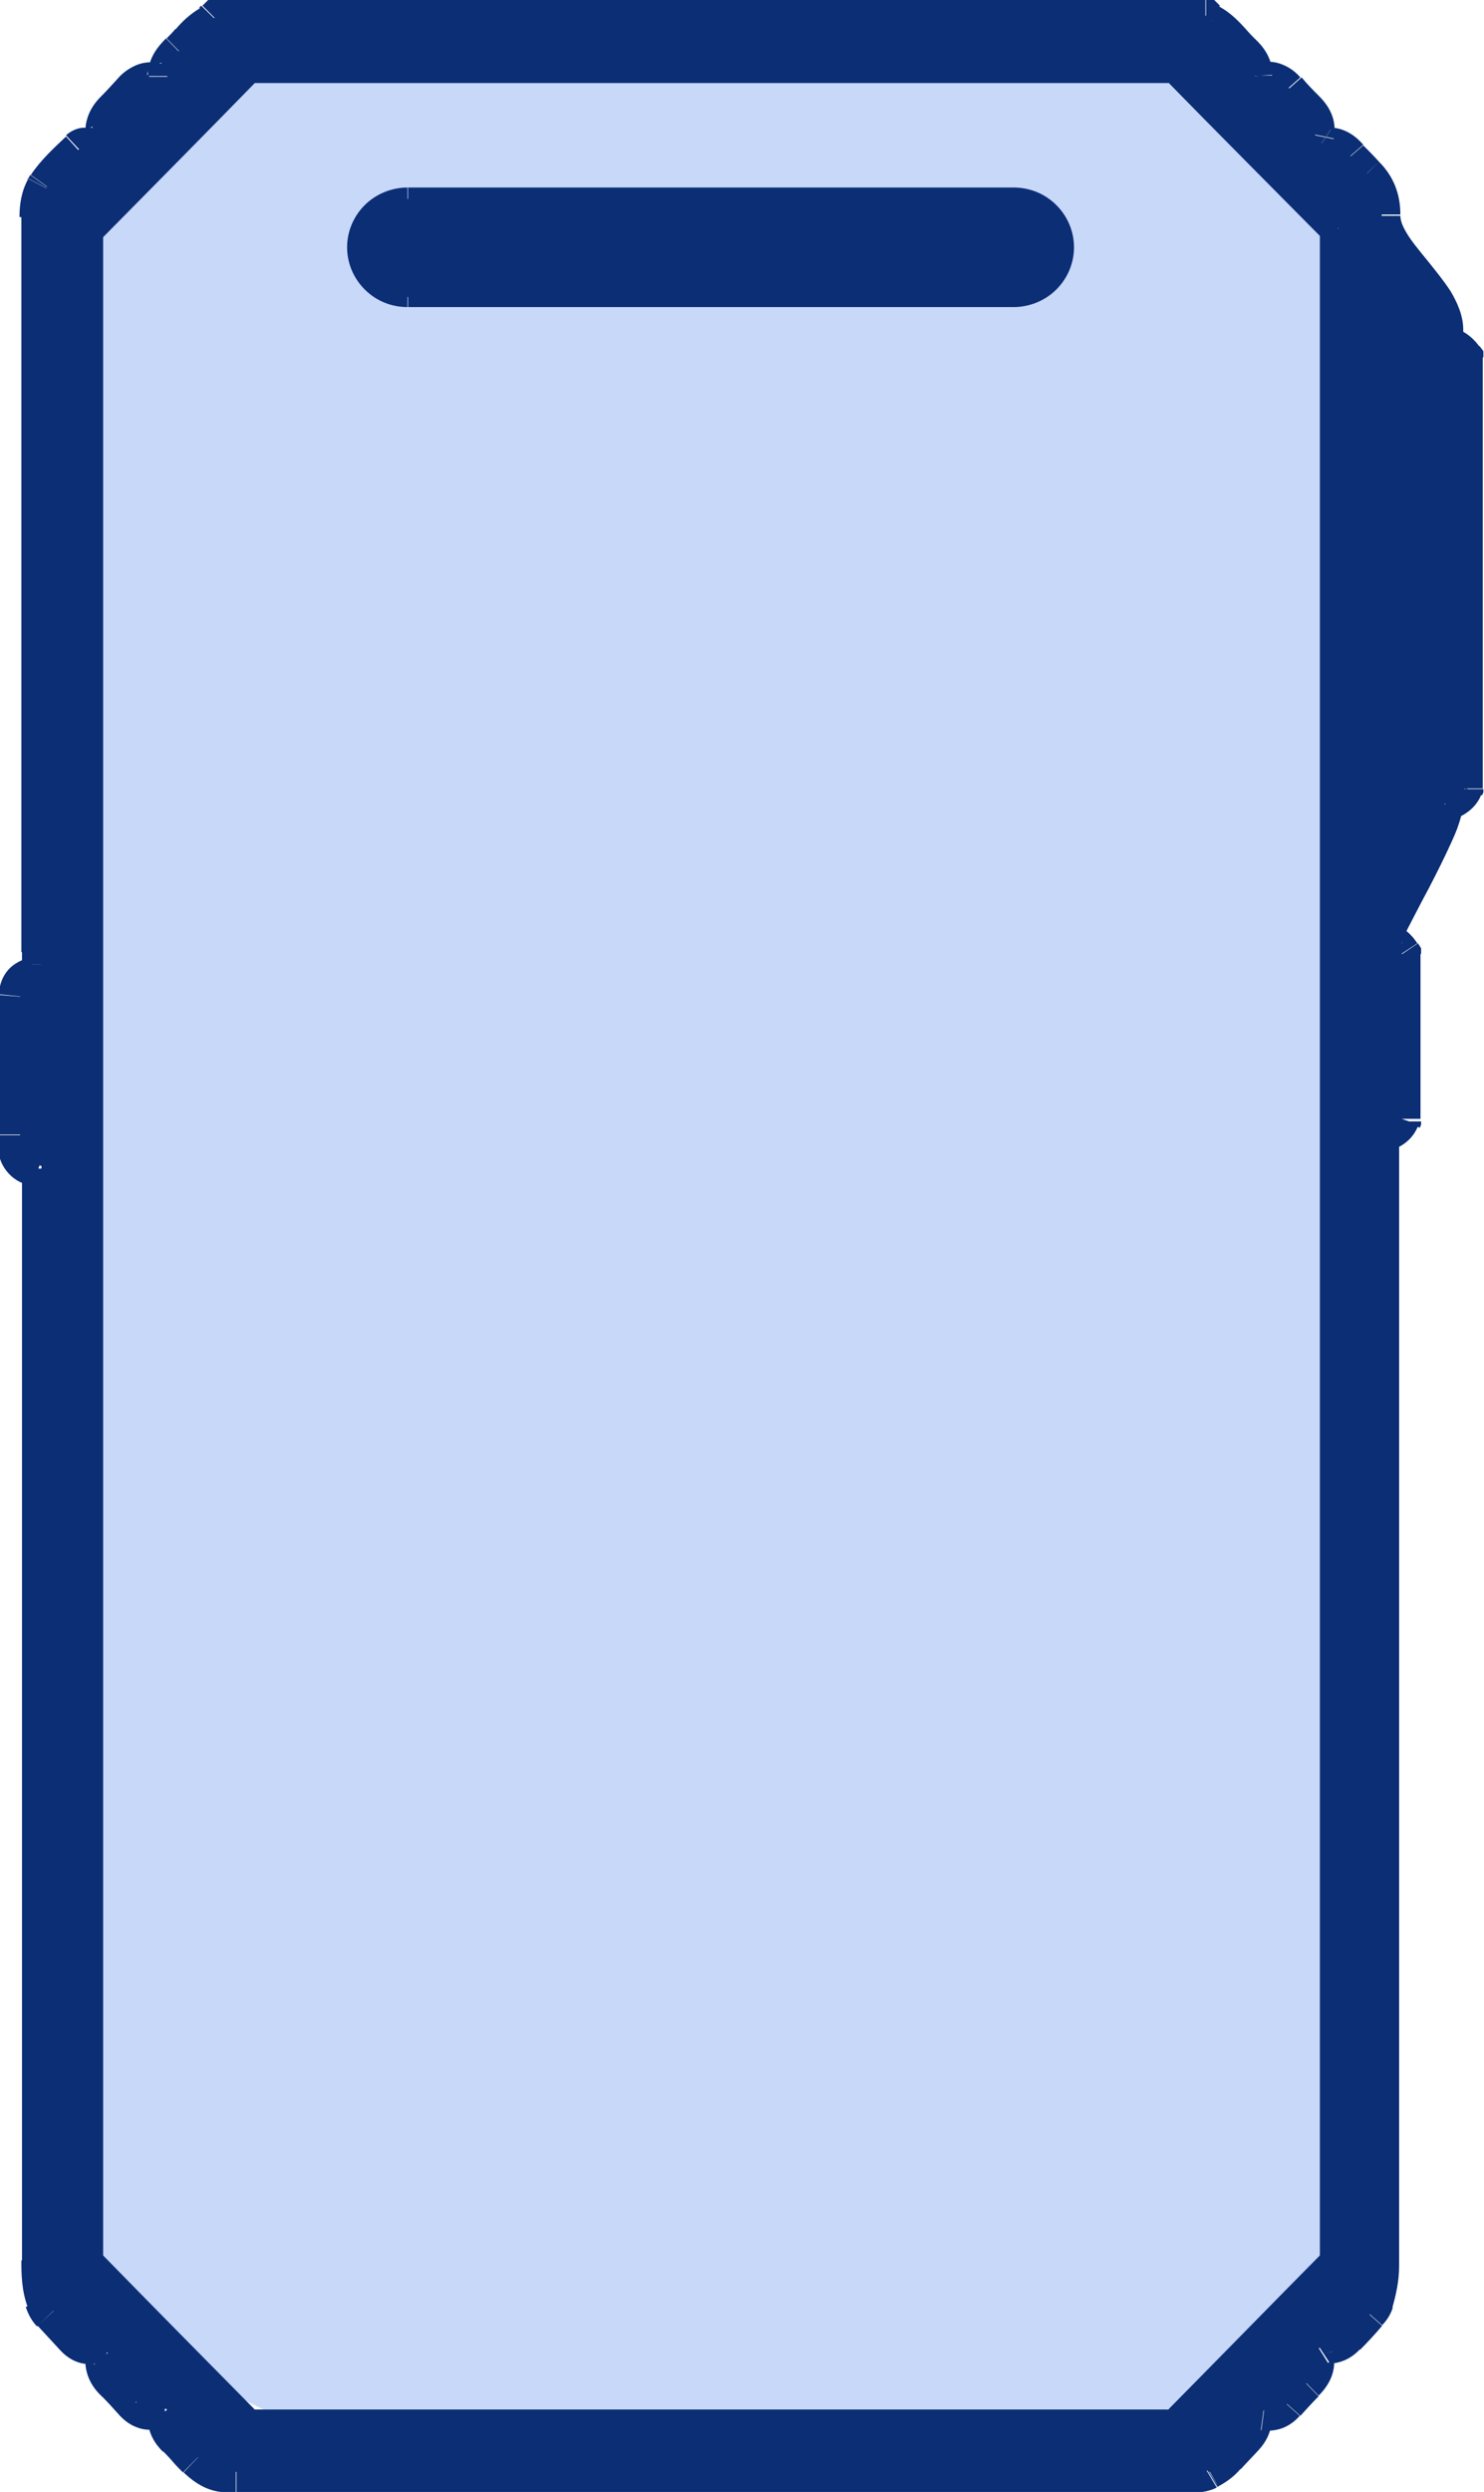
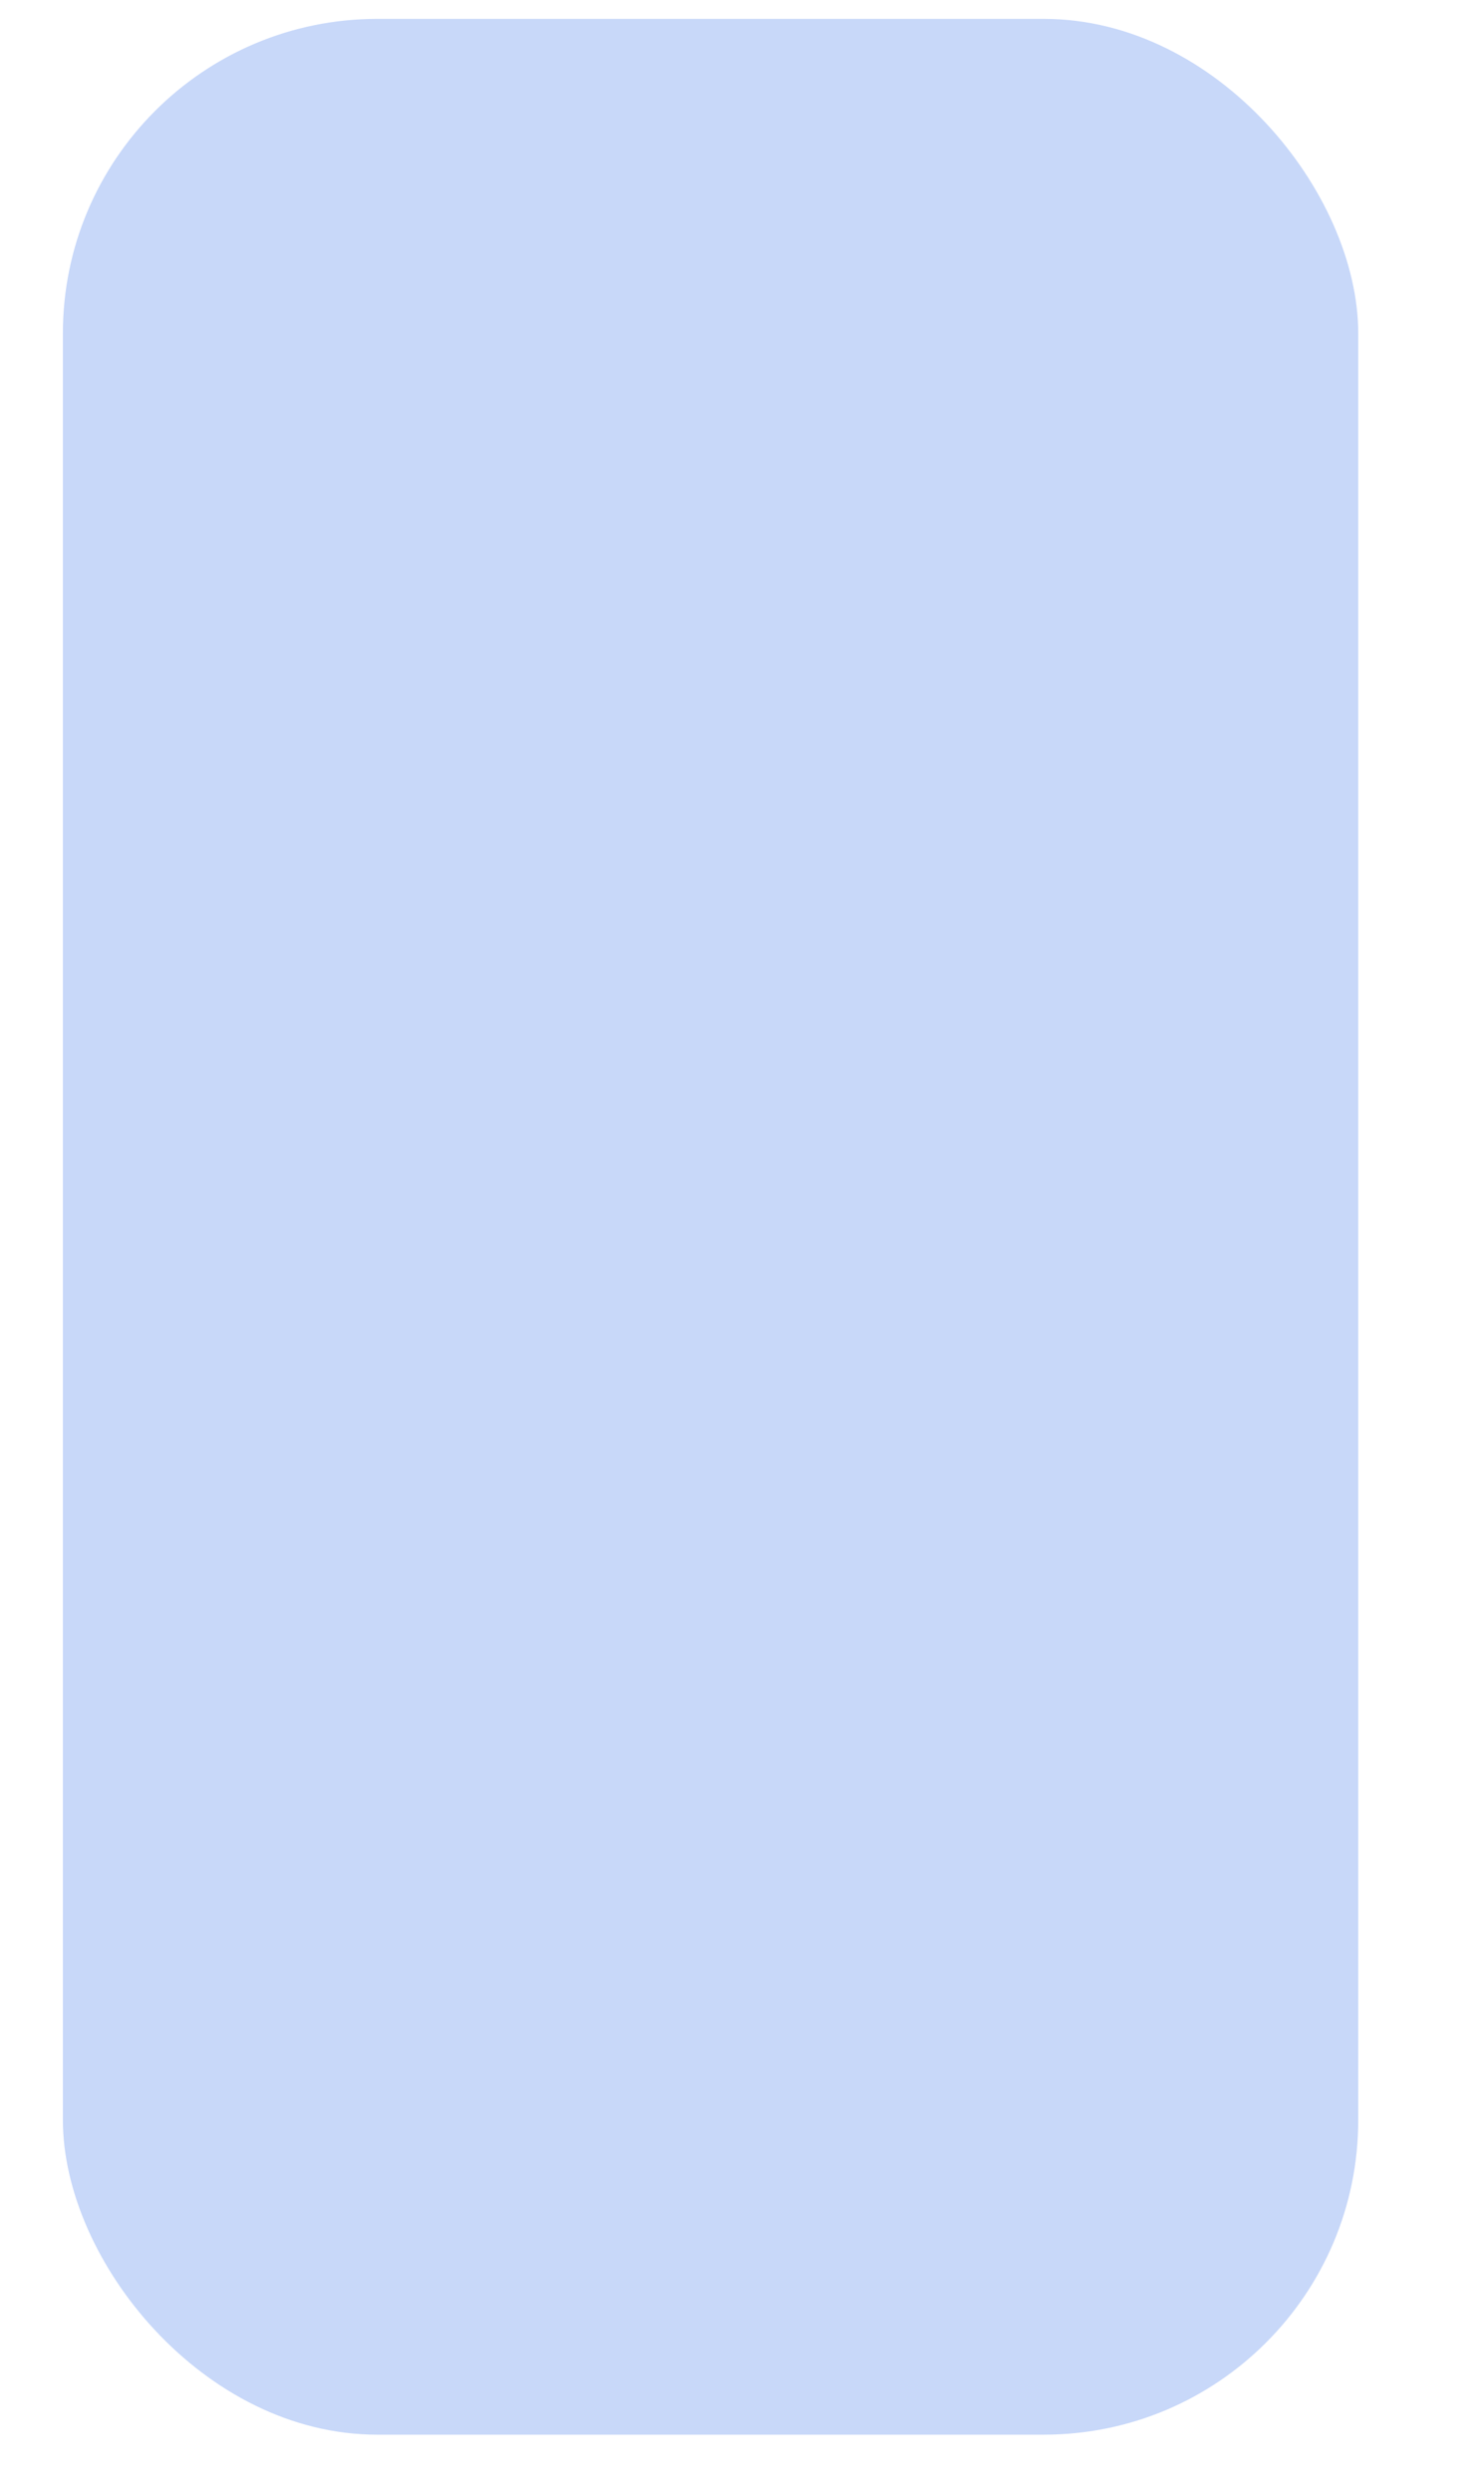
<svg xmlns="http://www.w3.org/2000/svg" id="Layer_1" viewBox="0 0 23.6 39.6">
  <defs>
    <style>.cls-1{fill:#c8d8f9;}.cls-2{fill:#0b2e75;}</style>
  </defs>
  <rect class="cls-1" x="1" y=".3" width="20.6" height="38.39" rx="5" ry="5" />
-   <path class="cls-2" d="m.6,16.8v-.8s-.6,0-.6,0v.8s.6,0,.6,0Zm0,1.23v-1.23s-.6,0-.6,0v1.23s.6,0,.6,0ZM21.5,3.42c-.86-.87-1.72-1.74-2.58-2.62l-.43.42c.86.88,1.72,1.74,2.58,2.61l.43-.42Zm.09,32.55V3.63h-.6v32.34h.6Zm-2.67,2.83c.86-.88,1.72-1.74,2.58-2.62l-.43-.42c-.87.88-1.72,1.75-2.58,2.62l.43.42Zm-14.99.09h14.78v-.6H3.92v.6Zm-2.8-2.71c.86.88,1.72,1.74,2.58,2.62l.43-.42c-.87-.88-1.72-1.74-2.58-2.62l-.43.42Zm-.09-32.55v32.34h.6V3.64h-.6ZM3.71.81c-.86.88-1.72,1.74-2.58,2.62l.43.42c.87-.88,1.72-1.74,2.58-2.62l-.43-.42Zm14.99-.09H3.93v.6h14.78v-.6Zm3.29,14.44c0,.87,0,1.75,0,2.62h.6c0-.88,0-1.75,0-2.62h-.6Zm-.02.1s0,0,.02,0c0,0,.03.02.05.06l.5-.33c-.1-.15-.26-.31-.51-.33l-.06.6Zm.71-2.51s0,.06-.04.14c-.03.07-.06.16-.11.27-.09.2-.21.44-.34.68-.12.23-.25.46-.34.65-.05.09-.09.18-.11.25-.01.04-.03.08-.04.11,0,.03-.02.1,0,.18l.59-.12c.01.06,0,.1,0,.08,0,0,0-.02.01-.04.02-.05.05-.12.09-.2.09-.17.2-.39.33-.63.12-.23.25-.49.35-.71.05-.11.1-.22.13-.32.03-.09.06-.2.07-.29l-.6-.04Zm.32-.32s0,0,0,0c0,0,0,0-.01,0,0,0-.02.01-.05.02-.03.01-.05.02-.08.03l.23.55c.08-.03.36-.12.47-.41l-.56-.21Zm-.02-6.75v6.85h.6v-6.85h-.6Zm-.04.1s.03,0,.05.02c.01,0,.03.02.05.06l.49-.35c-.11-.15-.27-.29-.52-.32l-.07.6Zm-.27-.55c0,.09,0,.17,0,.26l.6-.02c0-.09,0-.17,0-.24h-.6Zm-1-1.82c0,.23.09.44.2.62.11.17.25.34.37.49.13.16.24.29.32.42.08.13.11.23.11.3h.6c0-.23-.1-.44-.2-.61-.11-.17-.25-.34-.37-.49-.13-.16-.24-.29-.32-.42-.08-.13-.11-.22-.11-.29h-.6Zm-.17-.43c.12.12.17.25.17.43h.6c0-.33-.11-.61-.34-.84l-.43.42Zm-.27-.28c.09.1.19.2.27.28l.43-.41c-.09-.1-.17-.18-.25-.26l-.45.39Zm-.1-.07s.02,0,.02,0c0,0,0,0,.01,0,.01,0,.03.02.07.06l.45-.39c-.13-.15-.33-.3-.62-.27l.07.6Zm-.3-.07c.1.06.21.08.3.07l-.06-.6s.03,0,.04,0c0,0,.03,0,.06.02l-.33.5Zm-.21-.48c-.02.1,0,.21.04.31.05.09.12.14.17.17l.33-.5s.01,0,.03.04c0,.02.02.04.02.06,0,.02,0,.04,0,.05l-.59-.12Zm-.06-.12s.06.07.06.08c0,.01,0,.02,0,.04l.59.12c.06-.3-.08-.52-.23-.67l-.43.42Zm-.31-.33c.1.11.21.22.31.33l.43-.42c-.1-.1-.2-.2-.29-.31l-.45.4Zm-.1-.04s.03,0,.03,0c0,0,0,0,0,0,0,0,.02,0,.05.04l.45-.4c-.08-.09-.17-.16-.3-.21-.13-.05-.26-.05-.39-.01l.15.58Zm-.51-.37c0,.09.03.23.17.32.13.09.26.07.34.05l-.15-.58s.02,0,.04,0c.03,0,.07.01.1.04.09.06.09.14.09.15l-.6.03Zm-.11-.18c.09.08.11.13.11.18l.6-.03c-.01-.28-.16-.46-.29-.58l-.42.43Zm-.16-.17c.05.05.1.11.16.17l.42-.43s-.09-.09-.14-.15l-.44.41Zm-.25-.22c.08.04.15.11.25.22l.44-.41c-.09-.1-.23-.25-.41-.35l-.28.53Zm-.16-.14s0,0,0,0c0,0,0,0,0,0,0,0,.02.02.03.03.02.02.06.07.12.1l.29-.52s.03.02.03.02c0,0,0,0,0,0,0,0,0,0,0,0,0,0,0,0,0,0,0,0,0,0,0,0,0,0-.02-.02-.04-.04l-.43.42Zm-15.53.09h15.74V0H3.44v.6Zm.07.04c.06-.04.09-.08.11-.1,0,0,.02-.02.02-.03,0,0,0,0,0,0l-.43-.42s-.03.03-.04.04c0,0,0,.01-.01.01,0,0,0,0,0,0,0,0,0,0,0,0,0,0,.01,0,.02-.02l.32.51Zm-.27.23c.1-.11.17-.18.25-.22l-.28-.53c-.18.1-.32.24-.41.35l.44.4Zm-.17.17c.06-.06.12-.12.17-.17l-.44-.41c-.05.06-.09.1-.14.15l.42.43Zm-.11.18c0-.05.02-.1.11-.18l-.42-.43c-.13.13-.28.31-.29.58l.6.03Zm-.51.37c.07.02.21.03.33-.05.14-.09.17-.23.17-.32l-.6-.03s0-.1.1-.15c.04-.03.08-.03.1-.04.01,0,.02,0,.03,0,0,0,0,0,0,0,0,0,0,0,0,0l-.14.58Zm-.1.04s.05-.04.05-.04c0,0,0,0,.01,0,0,0,.02,0,.03,0l.14-.58c-.13-.03-.26-.03-.39.02-.12.05-.22.12-.3.21l.45.4Zm-.33.35c.11-.11.22-.23.33-.35l-.45-.4c-.1.11-.2.22-.31.33l.43.42Zm-.05.12c0-.05,0-.08.05-.12l-.43-.42c-.15.16-.24.36-.22.6l.6-.05Zm-.48.53c.1,0,.25-.02.37-.15.12-.13.12-.29.11-.39l-.6.05s0,.02,0,0c0-.02.01-.05.04-.08.03-.03.06-.04.07-.05.01,0,.01,0,0,0v.6Zm-.03-.02s-.02.02-.03.02c0,0-.02,0-.01,0,0,0,0,0,.02,0,0,0,.01,0,.02,0,0,0,0,0,.01,0,0,0,.01,0,.02,0v-.6s-.11,0-.17,0c-.08.01-.17.04-.26.12l.41.44Zm-.48.52c.13-.18.3-.35.48-.52l-.4-.44c-.19.18-.4.37-.56.61l.49.35Zm.01-.01s.01-.02.01-.03c0,0,0,0,0,0,0,0,0,0,0,0,0,0,0,0,0,.01,0,0-.01.02-.02.03l-.49-.35s-.03.06-.04.07c0,0,0,0,0,0,0,0,0,0,0,0,0,0,0,0,0-.02l.53.28Zm-.07.33c0-.14.02-.24.07-.33l-.53-.28c-.11.2-.14.41-.14.61h.6Zm0,11.68c0-3.89,0-7.78,0-11.68H.34c0,3.89,0,7.78,0,11.68h.6Zm0,.21c0-.07,0-.15,0-.21H.35c0,.08,0,.13,0,.19l.6.02Zm-.01.16s0-.1.01-.16l-.6-.02s0,.07-.01.13l.6.05Zm-.22.28s.04-.02.05-.03c.01,0,.01,0,.02-.01l-.31-.52s-.03.02-.03.02c0,0,0,0,0,0,0,0,0,0,.01,0l.26.54Zm-.09.03s0,0,0,0c0,0,0,0,.01,0,.01,0,.03,0,.06-.02l-.22-.56s.01,0,.01,0c0,0,0,0,0,0,0,0,0,0,0,0,0,0,0,0,0,0,0,0,0,0,0,0,0,0-.01,0-.02,0l.16.58Zm-.02.05s.01-.05.01-.05c0,0,0,0,0,0,0,0,0,0,0,0,0,0,0,0,.02,0l-.17-.58c-.13.04-.25.11-.33.22-.08.11-.11.23-.12.35l.6.06Zm0,.15c0-.07,0-.11,0-.15l-.6-.05c0,.08,0,.15,0,.2h.6Zm0,2.18s0-.08,0-.15H0s0,.13,0,.2l.6-.05Zm.03.05s-.02,0-.02,0c0,0,0,0,0,0,0,0,0,0-.01-.05l-.6.05c0,.11.04.24.12.35.08.11.19.19.32.23l.19-.57Zm.13.05s-.08-.04-.13-.05l-.19.57s.03.01.09.04l.22-.56Zm.19.57v-.29H.35v.29h.6Zm0,17.06c0-5.69,0-11.37,0-17.06H.35c0,5.69,0,11.37,0,17.06h.6Zm.06.52c-.06-.15-.06-.3-.06-.52H.34c0,.2,0,.47.1.74l.56-.22Zm.05.11s0,0-.02-.02c-.01-.02-.02-.04-.04-.09l-.56.22c.02.06.07.2.18.31l.43-.41Zm.37.39c-.12-.13-.24-.26-.36-.39l-.44.41c.12.13.24.26.36.39l.44-.41Zm.03.03s0,0,0,0c0,0,0,0,0,0,0,0-.01,0-.03-.03l-.44.41c.12.13.31.25.55.21l-.08-.6Zm.53.3c-.04-.08-.1-.18-.21-.24-.11-.06-.22-.07-.32-.06l.08.6s-.02,0-.06-.02c-.04-.02-.04-.04-.03-.03l.54-.25Zm.09.39c-.05-.05-.07-.08-.08-.1,0-.02,0-.04,0-.08l-.58-.17c-.05.16-.04.31.01.45.05.14.14.25.24.34l.41-.44Zm.29.31c-.09-.1-.18-.21-.29-.31l-.41.44c.08.08.16.17.25.27l.45-.4Zm.09.04s-.04,0-.04,0c0,0-.02-.01-.05-.04l-.45.4c.07.08.17.16.28.2.12.05.24.05.37.03l-.11-.59Zm.19,0s-.02,0-.06,0c-.03,0-.08,0-.13,0l.11.59s-.02,0,0,0c0,0,.01,0,.03,0,.01,0,.03,0,.05,0v-.6Zm.33.4c0-.06-.02-.11-.03-.13,0-.01,0-.03-.01-.03,0,0,0-.01,0-.02l-.58.17s.01.03.01.05c0,0,0,.01,0,.02,0,0,0,0,0,.01,0,0,0,0,0,0,0,0,0-.01,0-.03l.6-.03Zm.06.12c-.05-.05-.06-.08-.06-.12l-.6.04c.01.22.11.38.24.51l.42-.42Zm.32.33s-.09-.1-.15-.15c-.05-.06-.11-.12-.17-.18l-.42.42s.1.1.15.16c.05.06.11.12.17.18l.42-.43Zm.31.15c-.09,0-.18-.03-.31-.15l-.41.43c.18.17.43.35.79.31l-.06-.6Zm.12,0s-.01,0-.04,0c-.02,0-.05,0-.08,0l.06.6s0,0,0,0c0,0,0,0,.02,0,0,0,.02,0,.03,0v-.6Zm15.08,0c-5.03,0-10.05,0-15.08,0v.6c5.03,0,10.06,0,15.08,0v-.6Zm.16,0s-.07,0-.16,0v.6s.14,0,.23,0l-.07-.6Zm.05,0s.02,0,0,0c0,0-.01,0-.02,0,0,0-.02,0-.03,0l.06.6s.18-.02.29-.08l-.31-.52Zm.22-.16c-.04.05-.1.08-.22.16l.31.51c.09-.05.25-.14.37-.29l-.46-.39Zm.32-.34c-.09.1-.21.21-.32.34l.46.39c.09-.1.18-.19.29-.31l-.43-.42Zm.04-.09s-.02.07-.05.1l.44.41c.11-.12.18-.26.2-.41l-.59-.1Zm.51-.39s-.08-.01-.13-.01c-.05,0-.15,0-.23.08-.08.07-.11.16-.12.2-.01.04-.02.09-.03.12l.59.1s0-.03,0-.04c0-.01,0-.01,0-.01,0,0,0,.01-.01.03-.01.02-.03.05-.06.07-.07.05-.13.06-.14.06,0,0,0,0,0,0,0,0,.02,0,.04,0l.08-.59Zm.09-.04s-.04.03-.04.03c0,0-.02,0-.05,0l-.08.6c.25.03.45-.05.61-.23l-.45-.4Zm.32-.34c-.11.11-.22.22-.32.34l.45.4c.1-.11.19-.21.29-.31l-.42-.43Zm.06-.14s0,.04,0,.05c0,.02-.02.04-.06.08l.42.43c.16-.16.3-.39.23-.7l-.58.13Zm.21-.47s-.11.08-.16.16c-.06.09-.08.2-.05.31l.58-.14s0,.04,0,.07c0,.03-.01.05-.03.07-.02.03-.04.04-.04.04l-.32-.51Zm.3-.07c-.05,0-.19,0-.31.07l.33.5s-.03.02-.04.02c0,0-.02,0-.02,0,0,0,0,0,0,0l.04-.6Zm.07-.04s-.04.03-.04.03c0,0-.01,0-.03,0l-.04.6c.23.01.41-.08.55-.23l-.44-.41Zm.34-.37c-.11.12-.22.23-.34.37l.44.41c.11-.11.24-.25.35-.38l-.45-.4Zm.04-.05s0,0,0,0c0,.01-.02.03-.04.04l.45.4c.05-.05.13-.15.17-.28l-.57-.17Zm.08-.5c0,.16-.03.32-.08.5l.57.17c.06-.21.11-.43.11-.67h-.6Zm0-17.61c0,5.87,0,11.74,0,17.62h.6c0-5.87,0-11.74,0-17.62h-.6Zm0-.21c0,.07,0,.15,0,.21h.6c0-.08,0-.13,0-.19l-.6-.02Zm.01-.19c0,.06,0,.12-.01.19l.6.02c0-.05,0-.1.01-.16l-.6-.04Zm.32-.31s0,0,0,0c0,0,0,0,0,0,0,0,0,0,0,0,0,0,0,0,0,0h0s0,0,0,0c0,0,0,0,0,0,0,0,0,0,0,0,0,0,0,0,0,0,0,0,0,0,0,0,0,0-.03.02-.08.03l.14.58c.18-.04.42-.15.52-.43l-.57-.19ZM.3,16.8H0s0,0,0,0h.3ZM21.29,3.63h.3v-.12l-.09-.09-.21.21Zm0,32.34l.21.21.09-.09v-.12h-.3Zm-2.58,2.62v.3h.13l.09-.09-.21-.21Zm-14.78,0l-.21.21.09.09h.13v-.3Zm-2.58-2.62h-.3v.12l.09.09.21-.21ZM1.34,3.64l-.21-.21-.09.09v.12h.3ZM3.93,1.02v-.3h-.13l-.09.09.21.21Zm14.78,0l.21-.21-.09-.09h-.13v.3Zm3.59,14.14h.3s0-.09,0-.09l-.05-.08-.25.17Zm-.29-.2l-.29.06.04.22.22.02.03-.3Zm.98-2.19l-.12-.28-.17.07v.19s.29.02.29.02Zm.3-.24l.28.11.02-.05v-.05h-.3Zm0-6.85h.3v-.1l-.06-.08-.24.18Zm-.31-.19h-.3s0,.27,0,.27l.26.03.03-.3Zm0-.25h-.3s0,0,0,0h.3Zm-1-1.82h.3s0,0,0,0h-.3Zm-.25-.64l-.22.21h0s.22-.21.22-.21Zm-.26-.27l-.23.2h0s.23-.2.23-.2Zm-.36-.17l.03.3h0s-.03-.3-.03-.3Zm-.1-.02l-.16.25h0s.16-.25.16-.25Zm-.08-.17l.29.06h0s-.29-.06-.29-.06Zm-.14-.4l-.21.21h0s.21-.21.21-.21Zm-.3-.32l-.22.2h0s.22-.2.22-.2Zm-.39-.13l.07.29h0s-.07-.29-.07-.29Zm-.14-.09h.3s0-.01,0-.01h-.3Zm-.2-.38l-.21.21h0s.21-.21.21-.21Zm-.15-.16l-.22.2h0s.22-.2.22-.2Zm-.33-.28l-.15.26h0s.14-.26.14-.26Zm-.09-.09l.21-.21L19.31,0h-.13v.3ZM3.44.3V0h-.13l-.09.09.21.21Zm-.09.09l.14.27h0s0-.01,0-.01l-.16-.25Zm-.33.29l.22.2h0s-.22-.2-.22-.2Zm-.15.16l-.21-.22h0s.21.22.21.22Zm-.2.38h-.3s0-.01,0-.01h.3Zm-.14.09l-.07.29h0s.07-.29.07-.29Zm-.39.14l.22.2h0s-.22-.2-.22-.2Zm-.32.34l-.21-.21h0s.21.21.21.21Zm-.13.36l-.3.03h0s.3-.03.3-.03Zm-.18.2v.3s0,0,0,0v-.3Zm-.23.05l.2.22h0s-.2-.22-.2-.22Zm-.52.57l.24.17h0s-.24-.17-.24-.17Zm0,.02l.26.14h0s-.26-.14-.26-.14Zm-.1.47h-.3s.3,0,.3,0Zm0,11.88h.3s0,0,0,0h-.3Zm-.01.14l.15.26.13-.08v-.15s-.29-.03-.29-.03Zm-.05.03l.11.28h0s0,0,0,0l-.13-.27Zm-.04.01l-.08-.29h0s.08.29.08.29Zm-.24.31l-.3-.03h0s.3.03.3.03Zm0,.18h.3s0,0,0,0h-.3Zm0,2.02h.3s-.3,0-.3,0Zm0,.18l-.3.02h0s.3-.02.3-.02Zm.23.32l-.09.29h0s.09-.29.09-.29Zm.11.04h.3v-.2l-.19-.08-.11.28Zm0,17.35h-.3s0,0,0,0h.3Zm.08.63l-.28.11h0s.28-.11.28-.11Zm.11.21l.22-.21h0s-.22.21-.22.21Zm.36.39l-.22.2h0s.22-.2.22-.2Zm.29.12l-.04-.3h0s.04.3.04.3Zm.22.13l.29.09.03-.11-.05-.1-.27.13Zm.16.49l-.2.22h0s.2-.22.2-.22Zm.27.29l.23-.2h0s-.22.2-.22.2Zm.37.14l-.06-.29h0l.06.29Zm.13,0l.29-.08-.06-.22h-.23v.3Zm.03.12l-.3.02h0s.3-.02.3-.02Zm.15.31l.21-.21h0s-.21.21-.21.21Zm.32.34l-.21.22h0s.21-.22.21-.22Zm.55.23l-.03-.3h0s.03.3.03.3Zm15.17,0v-.3h0v.3Zm.2,0l-.03-.3h0s.03.3.03.3Zm.17-.04l.15.26h0s-.16-.26-.16-.26Zm.3-.22l-.23-.19h0s.23.19.23.19Zm.3-.32l.22.21h0s-.22-.21-.22-.21Zm.12-.25l-.3-.05h0s.3.05.3.05Zm.18-.14l-.04.3h0s.04-.3.04-.3Zm.35-.13l.22.2h0s-.22-.2-.22-.2Zm.3-.32l-.21-.22h0s.21.22.21.22Zm.15-.42l.29-.07h0s-.29.07-.29.07Zm.07-.15l.16.25h0s-.16-.25-.16-.25Zm.12-.02l-.02.3h0s.02-.3.02-.3Zm.31-.13l.22.2h0s-.22-.2-.22-.2Zm.35-.37l-.22-.2h0s.22.2.22.2Zm.1-.17l-.29-.09h0s.29.09.29.09Zm.1-.58h.3s-.3,0-.3,0Zm0-17.82h-.3s0,0,0,0h.3Zm.01-.18l-.07-.29-.21.05-.02.22.3.02Zm.3-.24l.28.1.02-.05v-.05h-.3Z" />
-   <path class="cls-2" d="m18.71,1.02H3.93c-.86.88-1.72,1.74-2.58,2.62v32.34c.86.88,1.72,1.74,2.58,2.62h14.78c.86-.88,1.72-1.74,2.58-2.62V3.63c-.86-.87-1.71-1.74-2.58-2.62Zm3.59,16.77c-.05.14-.16.2-.3.24,0,.06,0,.12-.01.18,0,.07,0,.13,0,.2,0,5.87,0,11.74,0,17.61,0,.2-.04.39-.1.58-.02.06-.06.12-.1.17-.11.13-.23.25-.35.37-.08.09-.18.14-.31.13-.04,0-.09,0-.12.02-.05.03-.09.07-.07.15.04.17-.03.3-.15.42-.11.1-.2.21-.3.32-.1.11-.21.15-.35.13-.15-.02-.15-.01-.18.14-.02.1-.06.18-.12.25-.1.11-.21.21-.3.32-.08.1-.19.16-.3.22-.05.03-.11.04-.17.04-.07,0-.13,0-.2,0-5.03,0-10.05,0-15.08,0-.03,0-.06,0-.09,0-.22.02-.39-.08-.55-.23-.11-.11-.21-.23-.32-.34-.09-.09-.14-.19-.15-.31,0-.03-.02-.07-.03-.12-.05,0-.09,0-.13,0-.15.03-.27-.02-.37-.14-.09-.1-.18-.2-.27-.29-.15-.14-.22-.29-.16-.49-.05-.1-.11-.14-.22-.13-.12.01-.21-.04-.29-.12-.12-.13-.24-.26-.36-.39-.06-.06-.08-.13-.11-.21-.08-.21-.08-.42-.08-.63,0-5.69,0-11.37,0-17.06v-.29s-.08-.03-.11-.04c-.15-.05-.22-.16-.23-.32,0-.06,0-.12,0-.18v-1.23s0-.8,0-.8c0-.06,0-.12,0-.18.01-.15.09-.27.24-.31.01,0,.03,0,.04-.01.01,0,.02-.01.05-.03,0-.04,0-.09.01-.14,0-.07,0-.13,0-.2,0-3.89,0-7.78,0-11.68,0-.17.02-.32.1-.47,0,0,0-.01,0-.02.15-.21.33-.39.52-.57.06-.06.15-.05.23-.05.14,0,.2-.06.18-.2-.01-.15.03-.26.13-.36.11-.11.22-.22.32-.34.11-.12.23-.17.39-.14.09.02.13,0,.14-.09,0-.16.09-.28.2-.38.05-.05.1-.11.15-.16.1-.11.2-.22.33-.29.03-.02.06-.06.09-.09h15.74s.06.07.09.09c.13.07.23.18.33.28.05.05.1.11.15.16.11.1.19.22.2.38,0,.08.05.12.14.09.16-.04.28.01.39.13.1.11.2.22.3.32.11.11.18.23.14.4-.02.08.02.13.08.17.03.02.07.02.1.02.15-.02.26.06.36.17.08.09.17.18.26.27.17.18.26.38.25.64,0,.61,1,1.21,1,1.82,0,.08,0,.16,0,.25.14.02.23.09.31.19v6.85c-.05.14-.19.19-.3.24-.03.45-1.02,2.02-.98,2.19.13.01.22.09.29.2,0,.87,0,1.75,0,2.62Z" />
-   <path class="cls-2" d="m16.13,3.16H6.49c-.21,0-.41.08-.55.23-.15.14-.23.34-.23.55s.08.4.23.55c.15.14.35.23.55.23h9.64c.21,0,.41-.08.55-.23.15-.14.23-.34.23-.55s-.08-.4-.23-.55c-.15-.14-.35-.23-.55-.23Z" />
-   <path class="cls-2" d="m16.8,3.26c-.18-.18-.42-.28-.68-.28v.35c.16,0,.32.06.43.18l.25-.25Zm.28.67c0-.25-.1-.49-.28-.67l-.25.25c.11.11.18.26.18.42h.35Zm-.28.67c.18-.18.28-.42.28-.67h-.35c0,.16-.06.31-.18.42l.25.25Zm-.68.28c.25,0,.5-.1.68-.28l-.25-.25c-.11.11-.27.18-.43.18v.35Zm-9.64,0h9.64v-.35H6.49v.35Zm-.68-.28c.18.18.42.28.68.28v-.35c-.16,0-.32-.06-.43-.18l-.25.25Zm-.28-.67c0,.25.1.49.28.67l.25-.25c-.11-.11-.18-.26-.18-.42h-.35Zm.28-.67c-.18.18-.28.42-.28.67h.35c0-.16.06-.31.18-.42l-.25-.25Zm.68-.28c-.25,0-.5.1-.68.28l.25.25c.11-.11.27-.18.43-.18v-.35Zm9.64,0H6.49v.35h9.64v-.35Zm0,1.72v-.18.18Zm-9.64-1.55v-.18.18Z" />
</svg>